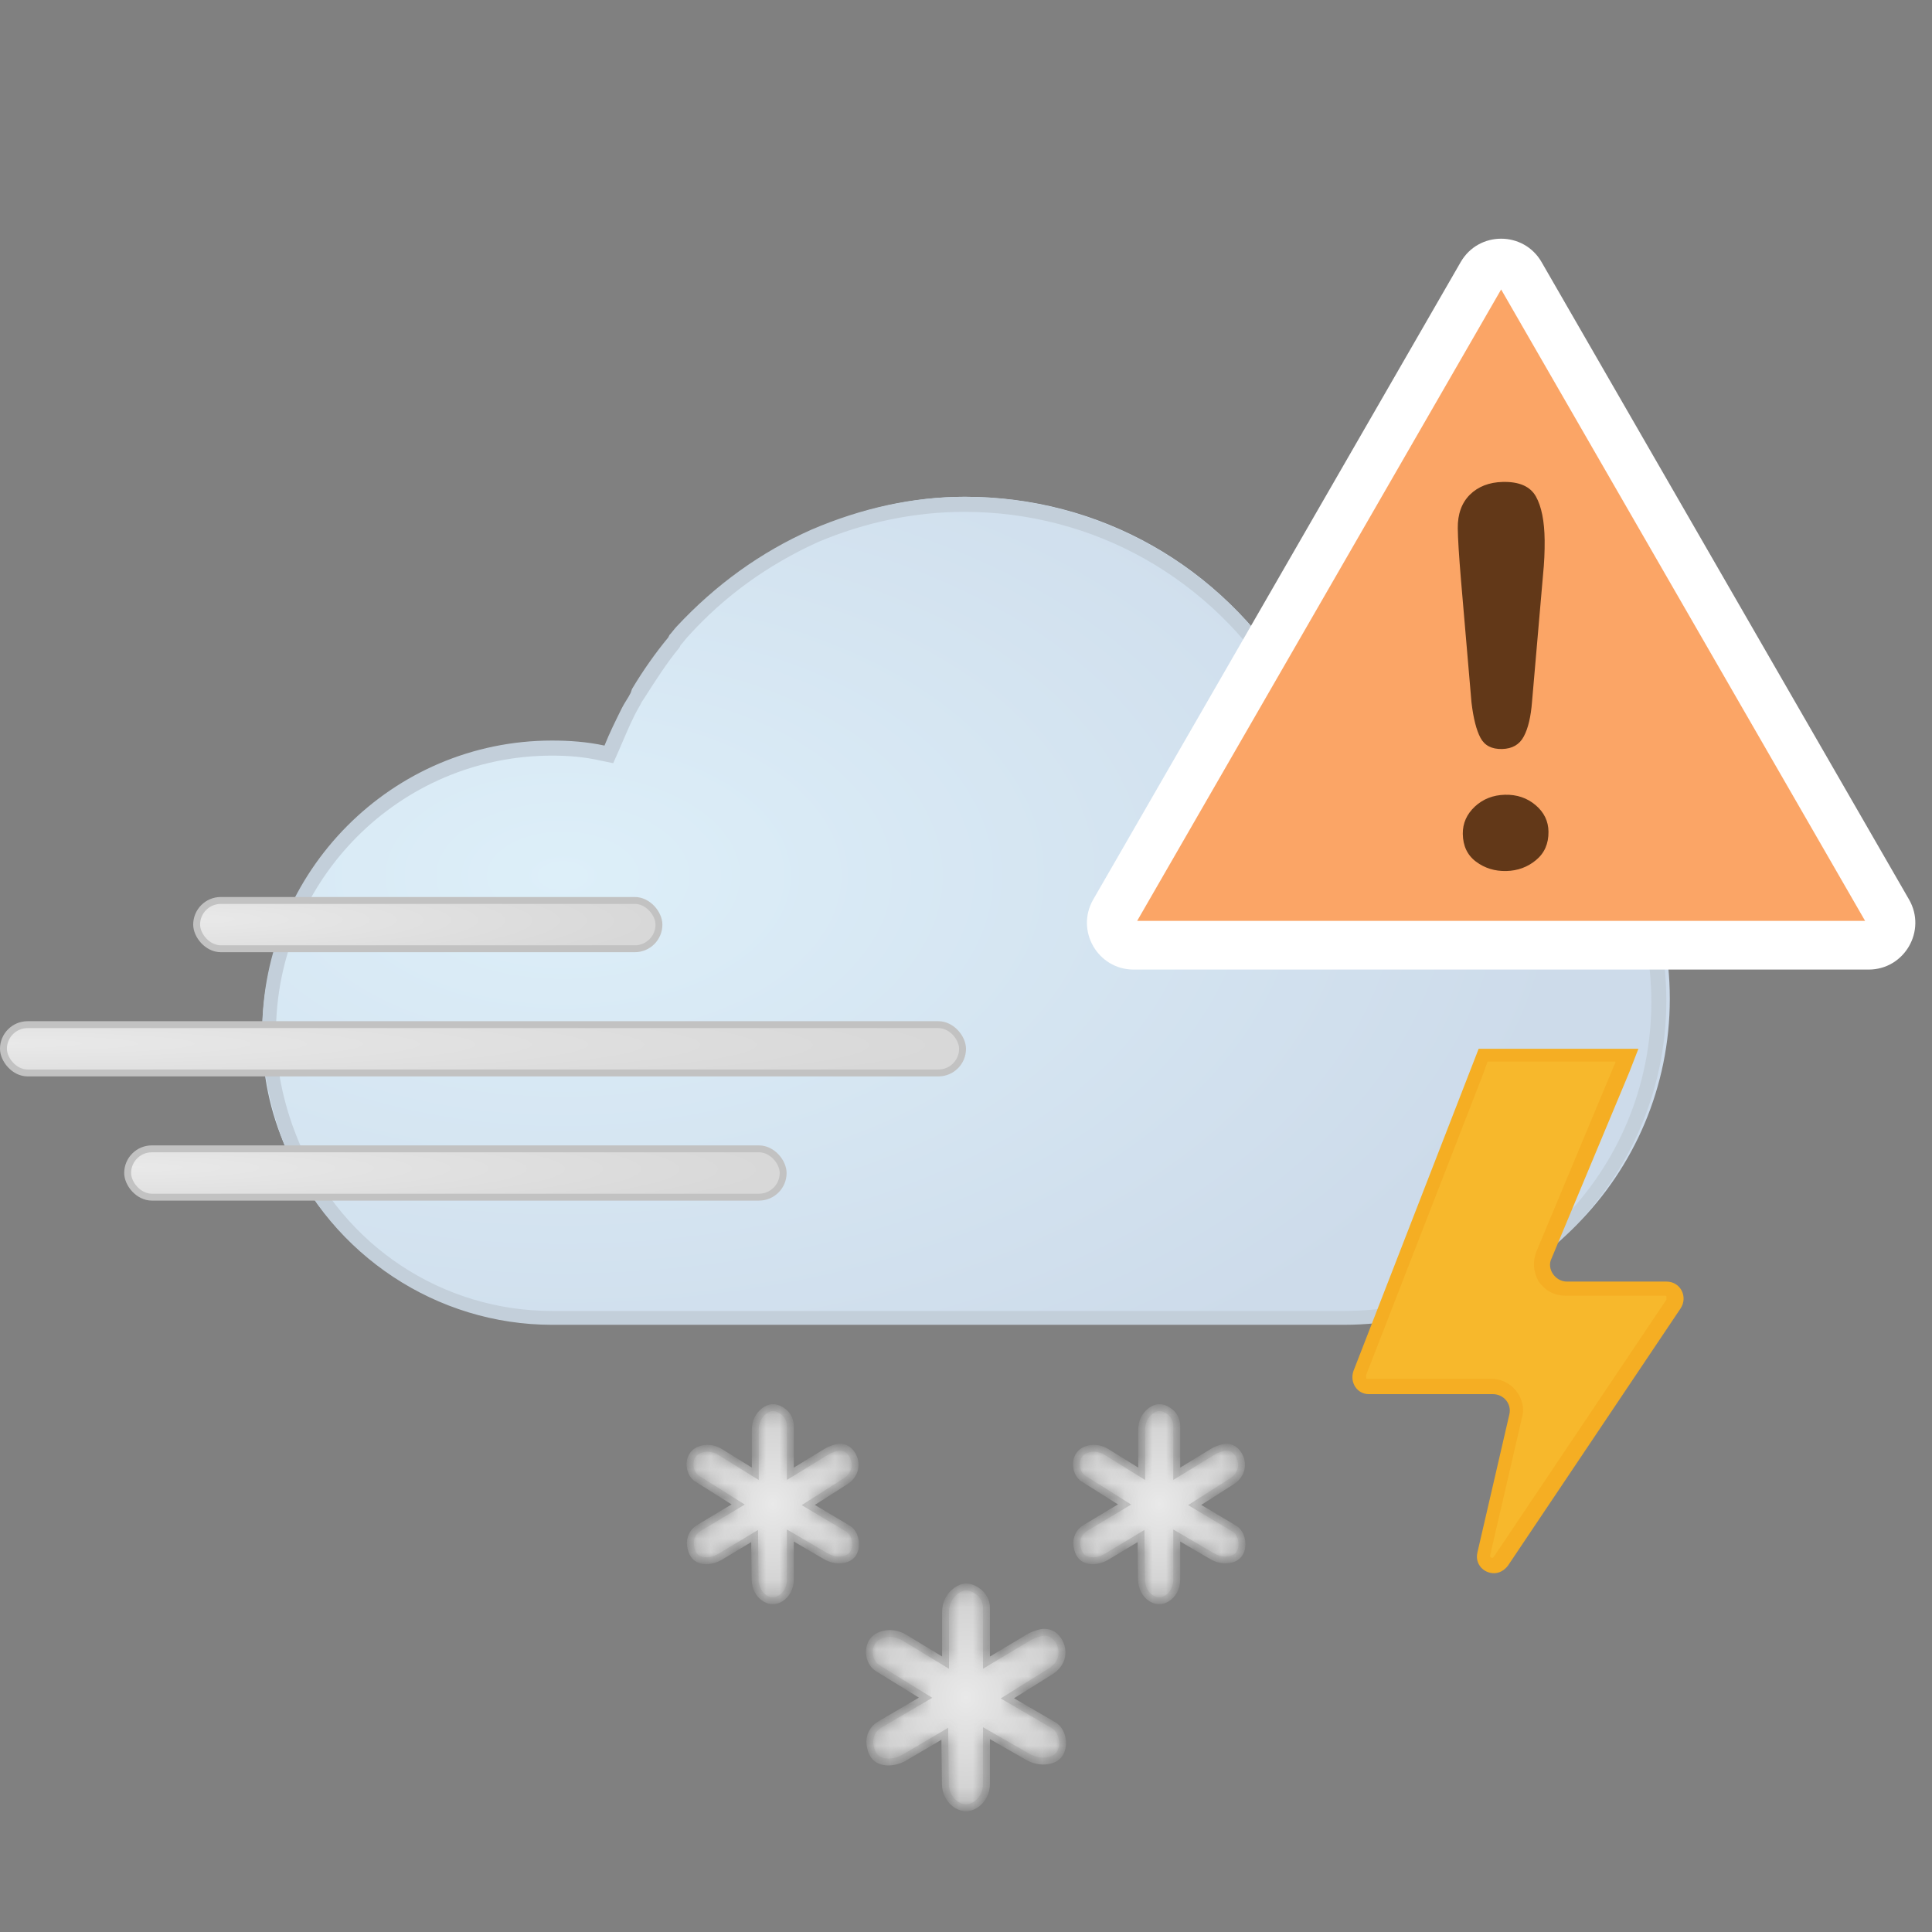
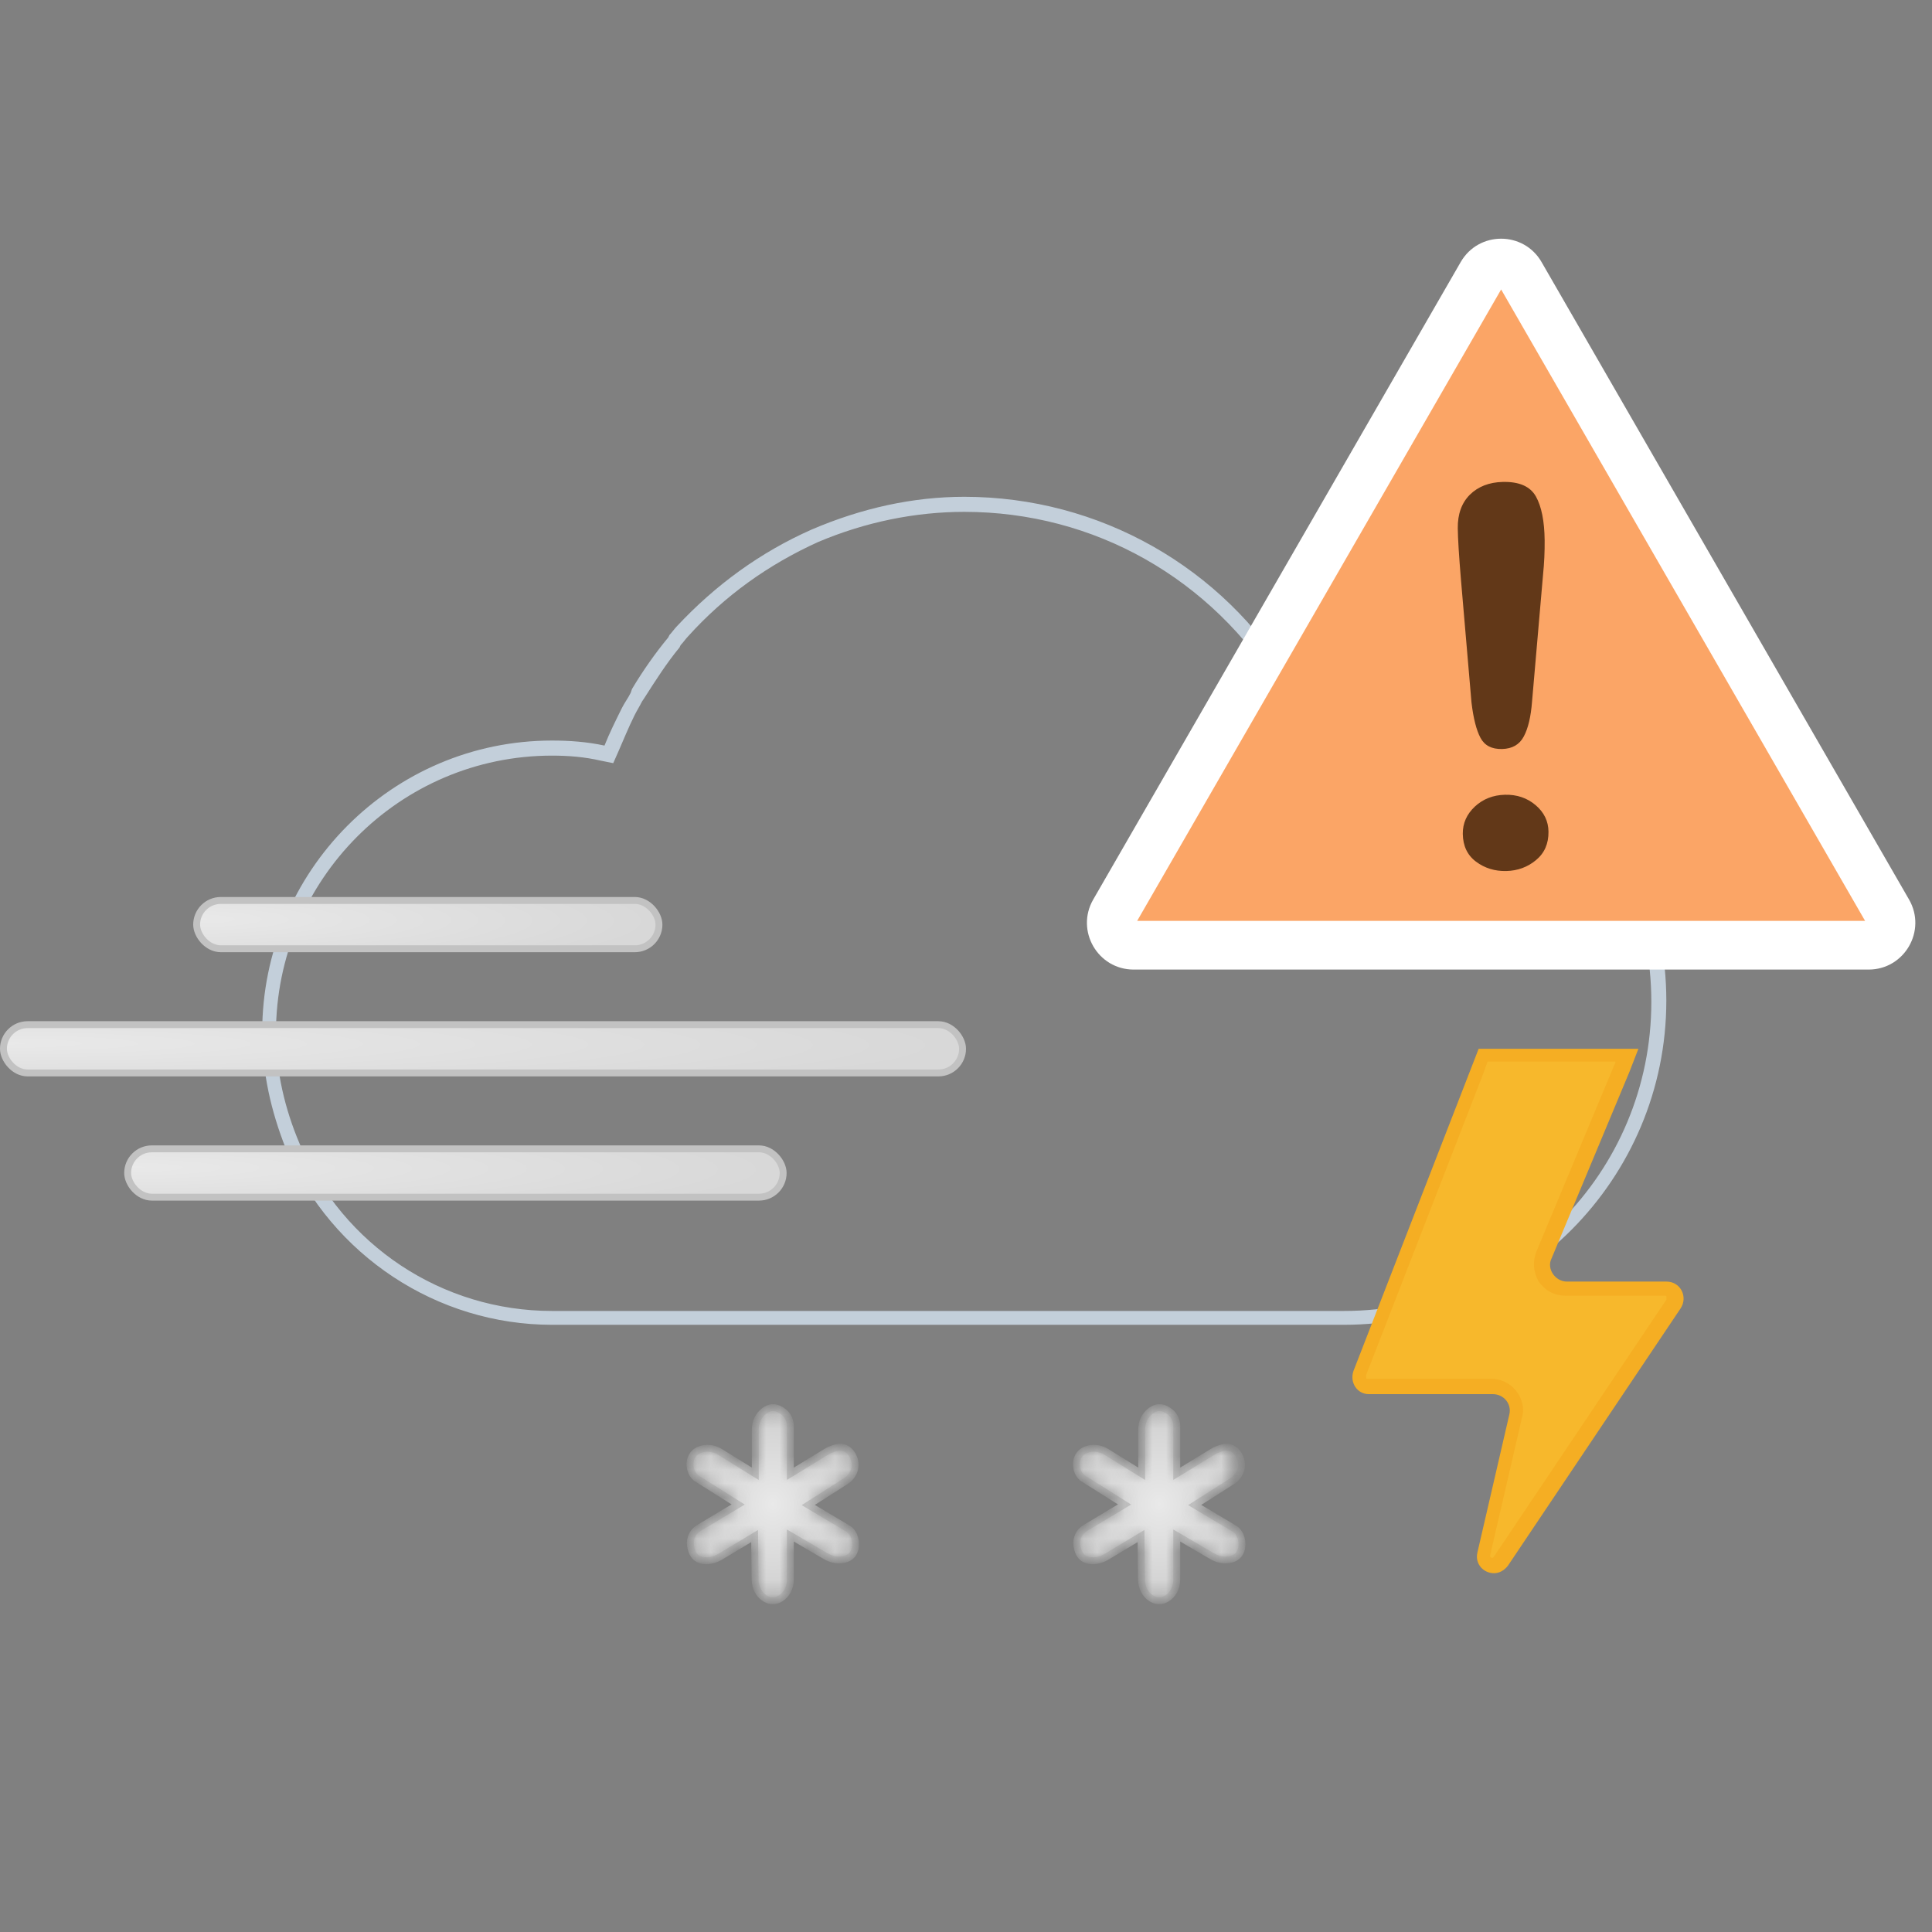
<svg xmlns="http://www.w3.org/2000/svg" width="140" height="140" viewBox="0 0 140 140" style="fill: none">
  <rect x="0" y="0" width="140" height="140" fill="#808080" stroke="none" />
-   <path d="M58.957 38.395C55.291 40.052 52.083 42.353 49.334 45.393C49.151 45.577 48.968 45.853 48.784 46.037L48.693 46.222C47.776 47.327 46.951 48.523 46.126 49.905L45.944 50.181C45.668 50.55 45.486 50.918 45.302 51.287C44.752 52.3 44.386 53.22 44.019 54.049L43.837 54.51L43.377 54.417C42.187 54.14 40.903 54.049 39.712 54.049C28.348 54.049 19 63.441 19 74.952C19 77.806 19.55 80.569 20.741 83.24C24.041 90.882 31.463 95.762 39.712 95.762V95.578H97.905C110.644 95.578 121 85.173 121 72.373C121 59.573 110.644 49.168 97.905 49.168C96.623 49.168 95.431 49.26 94.147 49.537L93.781 49.629L93.598 49.353C88.466 40.973 79.668 36 69.954 36C66.196 36 62.531 36.829 58.957 38.395Z" style="fill-rule: evenodd; clip-rule: evenodd; fill: url(#paint0_radial_854_15288)" />
  <path d="M69.874 36C66.163 36 62.452 36.819 58.83 38.367C55.118 40.006 51.86 42.373 49.053 45.378C48.873 45.56 48.691 45.832 48.511 46.016L48.42 46.197C47.514 47.29 46.61 48.565 45.795 49.93L45.704 50.203C45.524 50.568 45.253 50.931 45.071 51.296C44.618 52.206 44.166 53.117 43.803 54.027C42.537 53.754 41.269 53.663 40.002 53.663C28.415 53.663 19 63.132 19 74.786C19 77.7 19.634 80.522 20.721 83.253C24.07 90.993 31.674 96 40.002 96H97.393C110.247 96 120.748 85.438 120.748 72.509C120.748 59.581 110.247 49.02 97.393 49.02C96.216 49.02 94.948 49.111 93.591 49.384C88.612 41.099 79.65 36 69.874 36ZM69.874 37.091C79.288 37.091 87.797 41.917 92.776 50.02L93.138 50.657L93.862 50.567C95.13 50.294 96.307 50.202 97.393 50.202C109.704 50.202 119.662 60.218 119.662 72.6C119.662 84.982 109.704 94.997 97.393 94.997H40.002C32.036 94.997 24.885 90.263 21.716 82.888C20.63 80.339 19.997 77.607 19.997 74.876C19.997 63.768 28.958 54.755 40.001 54.755C41.178 54.755 42.355 54.846 43.532 55.119L44.437 55.301L44.8 54.482C45.161 53.662 45.524 52.752 45.977 51.841C46.157 51.477 46.338 51.203 46.519 50.84L46.701 50.567C47.514 49.292 48.33 48.018 49.235 46.925L49.325 46.743C49.506 46.561 49.688 46.287 49.868 46.105C52.494 43.192 55.662 40.916 59.282 39.277C62.722 37.82 66.343 37.091 69.874 37.091Z" style="fill-rule: evenodd; clip-rule: evenodd; fill: #C3CFDA" />
  <mask id="path-3-inside-1_854_15288" style="fill: white">
-     <path d="M85.272 106.795V103.329C85.272 102.924 85.084 102.539 84.766 102.298C84.217 101.883 83.783 101.934 83.368 102.251C82.952 102.568 82.731 103.059 82.731 103.582C82.731 104.69 82.731 106.795 82.731 106.795L80.197 105.225C79.81 104.985 79.346 104.884 78.907 104.991C78.491 105.09 78.223 105.312 78.09 105.643C77.882 106.155 78.044 106.824 78.491 107.132L81.49 109.02L78.639 110.726C78.207 110.983 77.964 111.485 78.036 111.993C78.129 112.659 78.451 113.077 79.14 113.095C79.518 113.105 79.89 112.986 80.215 112.791C80.965 112.34 82.683 111.308 82.683 111.308L82.719 114.484C82.725 115.041 82.996 115.576 83.468 115.847C83.821 116.051 84.175 116.051 84.529 115.847C85.002 115.574 85.272 115.033 85.272 114.473V111.269L87.829 112.764C88.201 112.982 88.634 113.087 89.058 113.019C89.481 112.951 89.789 112.754 89.929 112.344C90.111 111.81 89.939 111.092 89.475 110.787L86.57 109.059L89.302 107.319C89.903 106.912 90.083 106.274 89.893 105.711C89.703 105.147 89.214 104.719 88.542 104.923C88.287 105.001 88.071 105.077 87.849 105.221L85.272 106.795Z" />
+     <path d="M85.272 106.795V103.329C85.272 102.924 85.084 102.539 84.766 102.298C84.217 101.883 83.783 101.934 83.368 102.251C82.952 102.568 82.731 103.059 82.731 103.582C82.731 104.69 82.731 106.795 82.731 106.795L80.197 105.225C79.81 104.985 79.346 104.884 78.907 104.991C78.491 105.09 78.223 105.312 78.09 105.643C77.882 106.155 78.044 106.824 78.491 107.132L81.49 109.02L78.639 110.726C78.207 110.983 77.964 111.485 78.036 111.993C78.129 112.659 78.451 113.077 79.14 113.095C79.518 113.105 79.89 112.986 80.215 112.791C80.965 112.34 82.683 111.308 82.683 111.308L82.719 114.484C82.725 115.041 82.996 115.576 83.468 115.847C83.821 116.051 84.175 116.051 84.529 115.847C85.002 115.574 85.272 115.033 85.272 114.473V111.269L87.829 112.764C88.201 112.982 88.634 113.087 89.058 113.019C89.481 112.951 89.789 112.754 89.929 112.344C90.111 111.81 89.939 111.092 89.475 110.787L86.57 109.059L89.302 107.319C89.703 105.147 89.214 104.719 88.542 104.923C88.287 105.001 88.071 105.077 87.849 105.221L85.272 106.795Z" />
  </mask>
  <path d="M85.272 106.795V103.329C85.272 102.924 85.084 102.539 84.766 102.298C84.217 101.883 83.783 101.934 83.368 102.251C82.952 102.568 82.731 103.059 82.731 103.582C82.731 104.69 82.731 106.795 82.731 106.795L80.197 105.225C79.81 104.985 79.346 104.884 78.907 104.991C78.491 105.09 78.223 105.312 78.09 105.643C77.882 106.155 78.044 106.824 78.491 107.132L81.49 109.02L78.639 110.726C78.207 110.983 77.964 111.485 78.036 111.993C78.129 112.659 78.451 113.077 79.14 113.095C79.518 113.105 79.89 112.986 80.215 112.791C80.965 112.34 82.683 111.308 82.683 111.308L82.719 114.484C82.725 115.041 82.996 115.576 83.468 115.847C83.821 116.051 84.175 116.051 84.529 115.847C85.002 115.574 85.272 115.033 85.272 114.473V111.269L87.829 112.764C88.201 112.982 88.634 113.087 89.058 113.019C89.481 112.951 89.789 112.754 89.929 112.344C90.111 111.81 89.939 111.092 89.475 110.787L86.57 109.059L89.302 107.319C89.903 106.912 90.083 106.274 89.893 105.711C89.703 105.147 89.214 104.719 88.542 104.923C88.287 105.001 88.071 105.077 87.849 105.221L85.272 106.795Z" style="fill: url(#paint1_radial_854_15288); stroke: #C2C2C2; stroke-width: 0.5; stroke-miterlimit: 10; mask: url(#path-3-inside-1_854_15288)" />
  <mask id="path-4-inside-2_854_15288" style="fill: white">
    <path d="M57.272 106.795V103.329C57.272 102.924 57.084 102.539 56.766 102.298C56.217 101.883 55.783 101.934 55.368 102.251C54.952 102.568 54.731 103.059 54.731 103.582C54.731 104.69 54.731 106.795 54.731 106.795L52.197 105.225C51.81 104.985 51.346 104.884 50.907 104.991C50.491 105.09 50.223 105.312 50.09 105.643C49.882 106.155 50.044 106.824 50.491 107.132L53.49 109.02L50.639 110.726C50.207 110.983 49.964 111.485 50.036 111.993C50.13 112.659 50.451 113.077 51.14 113.095C51.518 113.105 51.89 112.986 52.215 112.791C52.965 112.34 54.683 111.308 54.683 111.308L54.719 114.484C54.725 115.041 54.996 115.576 55.468 115.847C55.821 116.051 56.175 116.051 56.529 115.847C57.002 115.574 57.272 115.033 57.272 114.473V111.269L59.829 112.764C60.201 112.982 60.634 113.087 61.058 113.019C61.481 112.951 61.789 112.754 61.929 112.344C62.111 111.81 61.939 111.092 61.475 110.787L58.57 109.059L61.301 107.319C61.903 106.912 62.083 106.274 61.893 105.711C61.703 105.147 61.214 104.719 60.542 104.923C60.287 105.001 60.071 105.077 59.849 105.221L57.272 106.795Z" />
  </mask>
  <path d="M57.272 106.795V103.329C57.272 102.924 57.084 102.539 56.766 102.298C56.217 101.883 55.783 101.934 55.368 102.251C54.952 102.568 54.731 103.059 54.731 103.582C54.731 104.69 54.731 106.795 54.731 106.795L52.197 105.225C51.81 104.985 51.346 104.884 50.907 104.991C50.491 105.09 50.223 105.312 50.09 105.643C49.882 106.155 50.044 106.824 50.491 107.132L53.49 109.02L50.639 110.726C50.207 110.983 49.964 111.485 50.036 111.993C50.13 112.659 50.451 113.077 51.14 113.095C51.518 113.105 51.89 112.986 52.215 112.791C52.965 112.34 54.683 111.308 54.683 111.308L54.719 114.484C54.725 115.041 54.996 115.576 55.468 115.847C55.821 116.051 56.175 116.051 56.529 115.847C57.002 115.574 57.272 115.033 57.272 114.473V111.269L59.829 112.764C60.201 112.982 60.634 113.087 61.058 113.019C61.481 112.951 61.789 112.754 61.929 112.344C62.111 111.81 61.939 111.092 61.475 110.787L58.57 109.059L61.301 107.319C61.903 106.912 62.083 106.274 61.893 105.711C61.703 105.147 61.214 104.719 60.542 104.923C60.287 105.001 60.071 105.077 59.849 105.221L57.272 106.795Z" style="fill: url(#paint2_radial_854_15288); stroke: #C2C2C2; stroke-width: 0.5; stroke-miterlimit: 10; mask: url(#path-4-inside-2_854_15288)" />
  <mask id="path-5-inside-3_854_15288" style="fill: white">
-     <path d="M71.484 120.48V116.519C71.484 116.056 71.265 115.616 70.894 115.341C70.253 114.866 69.747 114.925 69.263 115.287C68.778 115.649 68.519 116.211 68.519 116.808C68.519 118.075 68.519 120.48 68.519 120.48L65.564 118.686C65.111 118.411 64.571 118.296 64.058 118.418C63.573 118.531 63.261 118.785 63.105 119.163C62.862 119.749 63.051 120.513 63.573 120.865L67.072 123.023L63.745 124.972C63.242 125.266 62.958 125.839 63.042 126.42C63.151 127.182 63.526 127.659 64.331 127.68C64.771 127.692 65.205 127.556 65.585 127.332C66.459 126.817 68.463 125.637 68.463 125.637L68.505 129.267C68.512 129.904 68.829 130.515 69.379 130.825C69.792 131.058 70.204 131.058 70.617 130.825C71.169 130.513 71.484 129.895 71.484 129.255V125.593L74.467 127.302C74.901 127.551 75.407 127.671 75.901 127.593C76.395 127.516 76.754 127.29 76.917 126.822C77.129 126.211 76.929 125.39 76.388 125.043L72.999 123.068L76.185 121.079C76.887 120.614 77.096 119.885 76.875 119.241C76.654 118.597 76.082 118.108 75.299 118.34C75.001 118.43 74.749 118.517 74.491 118.681L71.484 120.48Z" />
-   </mask>
+     </mask>
  <path d="M71.484 120.48V116.519C71.484 116.056 71.265 115.616 70.894 115.341C70.253 114.866 69.747 114.925 69.263 115.287C68.778 115.649 68.519 116.211 68.519 116.808C68.519 118.075 68.519 120.48 68.519 120.48L65.564 118.686C65.111 118.411 64.571 118.296 64.058 118.418C63.573 118.531 63.261 118.785 63.105 119.163C62.862 119.749 63.051 120.513 63.573 120.865L67.072 123.023L63.745 124.972C63.242 125.266 62.958 125.839 63.042 126.42C63.151 127.182 63.526 127.659 64.331 127.68C64.771 127.692 65.205 127.556 65.585 127.332C66.459 126.817 68.463 125.637 68.463 125.637L68.505 129.267C68.512 129.904 68.829 130.515 69.379 130.825C69.792 131.058 70.204 131.058 70.617 130.825C71.169 130.513 71.484 129.895 71.484 129.255V125.593L74.467 127.302C74.901 127.551 75.407 127.671 75.901 127.593C76.395 127.516 76.754 127.29 76.917 126.822C77.129 126.211 76.929 125.39 76.388 125.043L72.999 123.068L76.185 121.079C76.887 120.614 77.096 119.885 76.875 119.241C76.654 118.597 76.082 118.108 75.299 118.34C75.001 118.43 74.749 118.517 74.491 118.681L71.484 120.48Z" style="fill: url(#paint3_radial_854_15288); stroke: #C2C2C2; stroke-width: 0.5; stroke-miterlimit: 10; mask: url(#path-5-inside-3_854_15288)" />
  <defs>
    <radialGradient id="paint0_radial_854_15288" cx="0" cy="0" r="1" gradientUnits="userSpaceOnUse" gradientTransform="translate(41.025 63.467) scale(72.803 42.655)">
      <stop offset="0" style="stop-color: #DDEFF9" />
      <stop offset="1" style="stop-color: #CDDBEA" />
    </radialGradient>
    <radialGradient id="paint1_radial_854_15288" cx="0" cy="0" r="1" gradientUnits="userSpaceOnUse" gradientTransform="translate(84 109) rotate(90) scale(7 6)">
      <stop offset="0" style="stop-color: #E9E9E9" />
      <stop offset="1" style="stop-color: #CFCFCF" />
    </radialGradient>
    <radialGradient id="paint2_radial_854_15288" cx="0" cy="0" r="1" gradientUnits="userSpaceOnUse" gradientTransform="translate(56 109) rotate(90) scale(7 6)">
      <stop offset="0" style="stop-color: #E9E9E9" />
      <stop offset="1" style="stop-color: #CFCFCF" />
    </radialGradient>
    <radialGradient id="paint3_radial_854_15288" cx="0" cy="0" r="1" gradientUnits="userSpaceOnUse" gradientTransform="translate(70 123) rotate(90) scale(8 7)">
      <stop offset="0" style="stop-color: #E9E9E9" />
      <stop offset="1" style="stop-color: #CFCFCF" />
    </radialGradient>
  </defs>
  <svg width="140" height="140" viewBox="0 0 140 140" style="fill: none">
    <path d="M108.167 113.537C107.982 113.537 107.704 113.445 107.611 113.259C107.518 113.073 107.426 112.889 107.518 112.703L109.834 102.693C109.926 102.137 109.834 101.581 109.463 101.21C109.094 100.747 108.63 100.562 108.074 100.562H99.092C98.906 100.562 98.629 100.469 98.535 100.283C98.443 100.098 98.351 99.82 98.443 99.635L106.87 77.946L107.426 76.556H117.798L117.335 77.484L111.686 91.016C111.501 91.571 111.501 92.22 111.871 92.683C112.241 93.147 112.705 93.425 113.354 93.425H120.576C120.854 93.425 121.039 93.518 121.225 93.796C121.317 93.981 121.317 94.26 121.225 94.537L108.723 113.166C108.537 113.445 108.353 113.537 108.167 113.537Z" style="fill-rule: evenodd; clip-rule: evenodd; fill: #F7B82C" />
    <path d="M118.724 76H107.148L106.5 77.669L98.073 99.356C97.794 100.19 98.35 101.024 99.183 101.024H108.167C109 101.024 109.556 101.766 109.37 102.507L107.055 112.517C106.87 113.351 107.518 114 108.259 114C108.63 114 109 113.814 109.279 113.444L121.78 94.815C122.336 93.98 121.78 92.868 120.761 92.868H113.538C112.704 92.868 112.056 91.941 112.427 91.201L118.076 77.669L118.724 76ZM117.057 77.02L116.964 77.206L111.315 90.738C111.038 91.478 111.13 92.22 111.501 92.869C111.965 93.517 112.612 93.888 113.445 93.888H120.669C120.669 93.888 120.761 93.888 120.761 93.981V94.166L108.259 112.796L108.167 112.889C108.074 112.889 108.074 112.889 107.981 112.796V112.703L110.297 102.693C110.482 102.044 110.297 101.303 109.834 100.747C109.37 100.191 108.722 99.913 108.074 99.913H99.091C98.998 99.913 98.998 99.913 98.998 99.82V99.635L107.426 77.946L107.796 76.928H117.057V77.02Z" style="fill-rule: evenodd; clip-rule: evenodd; fill: #F5AE23" />
  </svg>
  <svg width="140" height="140" viewBox="0 0 140 140" style="fill: none">
    <rect x="0.25" y="74.25" width="69.5" height="3.5" rx="1.75" style="fill: url(#paint0_radial_854_17874); stroke: #C2C2C2; stroke-width: 0.5" />
    <rect x="14.25" y="65.25" width="33.5" height="3.5" rx="1.75" style="fill: url(#paint1_radial_854_17874); stroke: #C2C2C2; stroke-width: 0.5" />
    <rect x="9.25" y="83.25" width="47.5" height="3.5" rx="1.75" style="fill: url(#paint2_radial_854_17874); stroke: #C2C2C2; stroke-width: 0.5" />
    <defs>
      <radialGradient id="paint0_radial_854_17874" cx="0" cy="0" r="1" gradientUnits="userSpaceOnUse" gradientTransform="translate(1.20724e-06 75.6) rotate(0.106) scale(68.931 3.939)">
        <stop offset="0" style="stop-color: #E9E9E9" />
        <stop offset="1" style="stop-color: #D8D8D8" />
      </radialGradient>
      <radialGradient id="paint1_radial_854_17874" cx="0" cy="0" r="1" gradientUnits="userSpaceOnUse" gradientTransform="translate(14 66.6) rotate(0.218) scale(33.481 3.939)">
        <stop offset="0" style="stop-color: #E9E9E9" />
        <stop offset="1" style="stop-color: #D8D8D8" />
      </radialGradient>
      <radialGradient id="paint2_radial_854_17874" cx="0" cy="0" r="1" gradientUnits="userSpaceOnUse" gradientTransform="translate(9 84.6) rotate(0.154) scale(47.267 3.939)">
        <stop offset="0" style="stop-color: #E9E9E9" />
        <stop offset="1" style="stop-color: #D8D8D8" />
      </radialGradient>
    </defs>
  </svg>
  <svg width="140" height="140" viewBox="0 0 140 140" style="fill: none">
    <path d="M-117 -308H303V-310H-117V-308ZM304 -307V533H306V-307H304ZM303 534H-117V536H303V534ZM-118 533V-307H-120V533H-118ZM-117 534C-117.552 534 -118 533.552 -118 533H-120C-120 534.657 -118.657 536 -117 536V534ZM304 533C304 533.552 303.552 534 303 534V536C304.657 536 306 534.657 306 533H304ZM303 -308C303.552 -308 304 -307.552 304 -307H306C306 -308.657 304.657 -310 303 -310V-308ZM-117 -310C-118.657 -310 -120 -308.657 -120 -307H-118C-118 -307.552 -117.552 -308 -117 -308V-310Z" style="fill: black; fill-opacity: 0.1" />
    <g style="clip-path: url(#clip0_854_15288)">
      <path d="M107.377 19.872C107.999 18.792 109.556 18.792 110.179 19.872L136.806 66.063C137.428 67.143 136.65 68.494 135.404 68.494H82.152C80.906 68.494 80.127 67.143 80.75 66.063L107.377 19.872Z" style="fill: #FBA566" />
      <path d="M105.867 42.013L106.63 50.907C106.767 52.058 106.985 52.911 107.282 53.467C107.58 54.026 108.1 54.295 108.849 54.276C109.586 54.258 110.112 53.954 110.421 53.364C110.736 52.774 110.934 51.931 111.018 50.837L111.815 41.644C111.901 40.799 111.94 39.966 111.931 39.147C111.916 37.758 111.702 36.7 111.296 35.973C110.883 35.243 110.083 34.894 108.888 34.923C107.907 34.947 107.113 35.258 106.513 35.846C105.919 36.439 105.625 37.25 105.636 38.278C105.644 39.035 105.723 40.28 105.867 42.013ZM106.956 62.438C107.59 62.912 108.321 63.137 109.156 63.117C109.978 63.097 110.698 62.833 111.309 62.323C111.921 61.815 112.219 61.131 112.209 60.268C112.201 59.505 111.889 58.863 111.272 58.34C110.661 57.821 109.918 57.57 109.054 57.591C108.191 57.612 107.465 57.9 106.872 58.448C106.284 59.001 105.992 59.657 106 60.421C106.01 61.294 106.329 61.969 106.956 62.438Z" style="fill-rule: evenodd; clip-rule: evenodd; fill: #623818" />
      <path d="M105.847 18.991C107.149 16.732 110.406 16.732 111.708 18.991L138.335 65.181C139.634 67.434 138.013 70.259 135.404 70.259H82.151C79.542 70.259 77.921 67.434 79.22 65.181L105.847 18.991ZM108.778 20.976L82.404 66.728H135.151L108.778 20.976Z" style="fill-rule: evenodd; clip-rule: evenodd; fill: white" />
    </g>
    <defs>
      <clipPath id="clip0_854_15288">
        <rect width="140" height="140" style="fill: white" />
      </clipPath>
    </defs>
  </svg>
</svg>